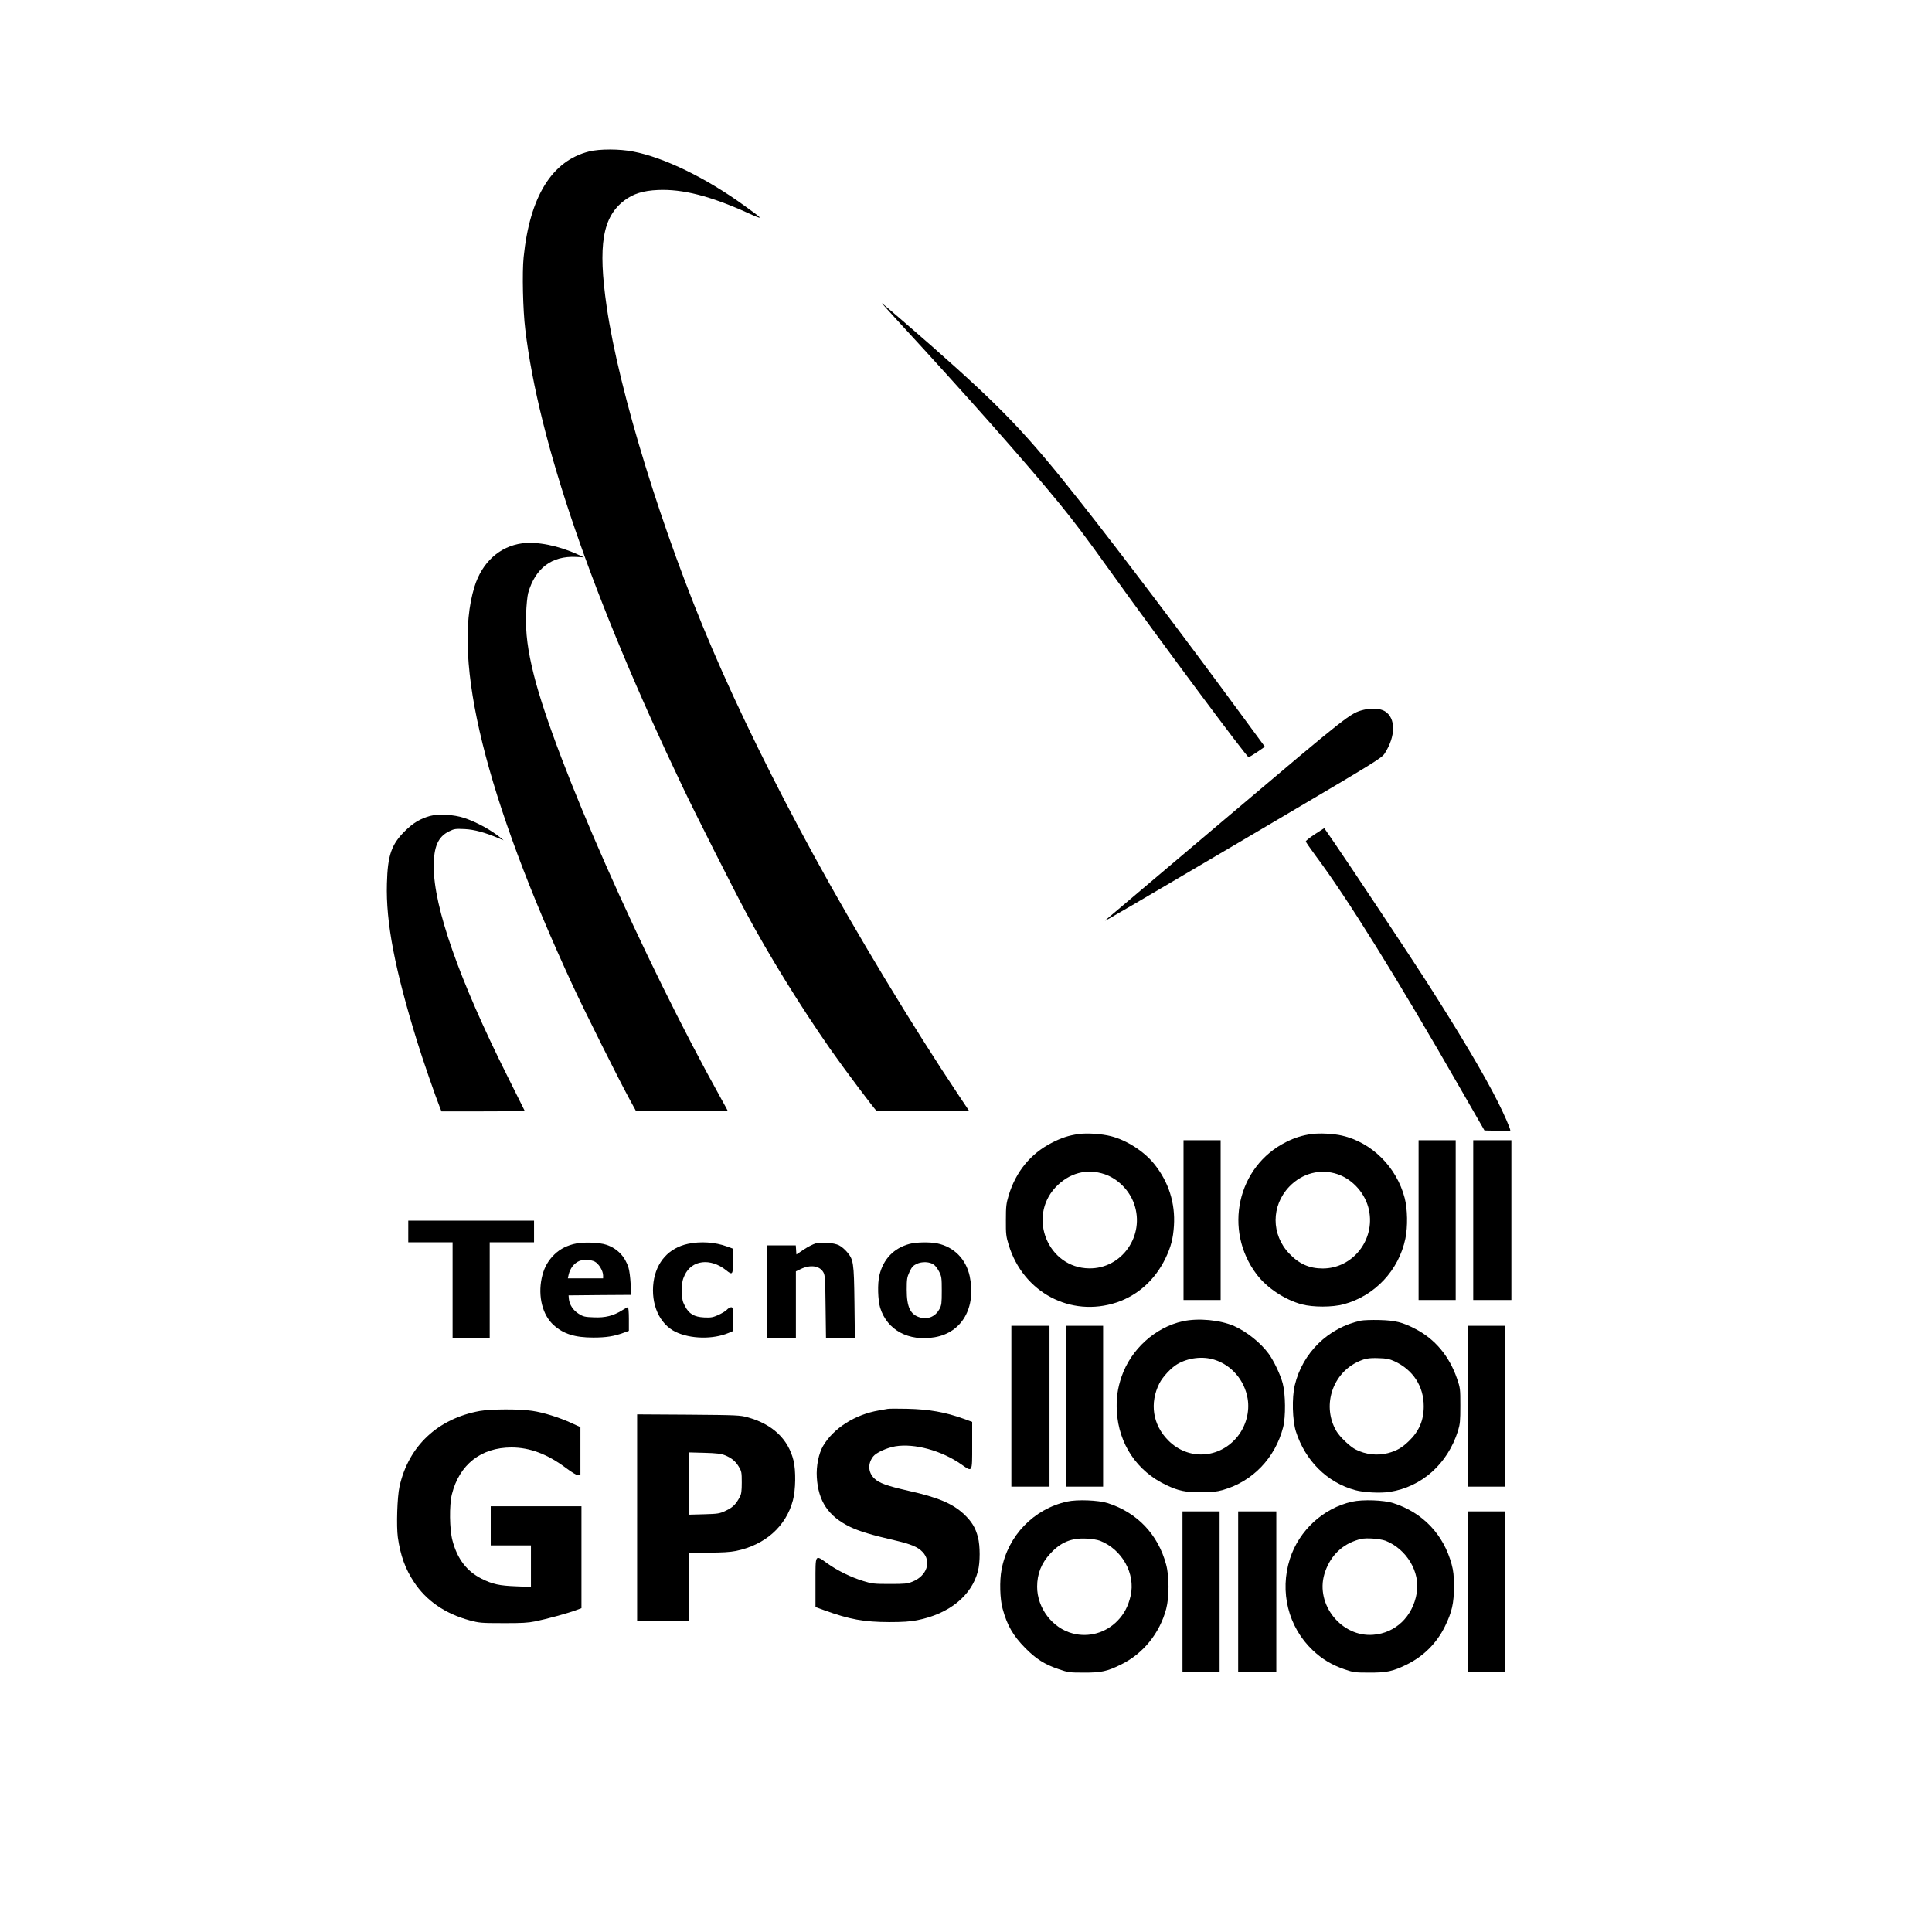
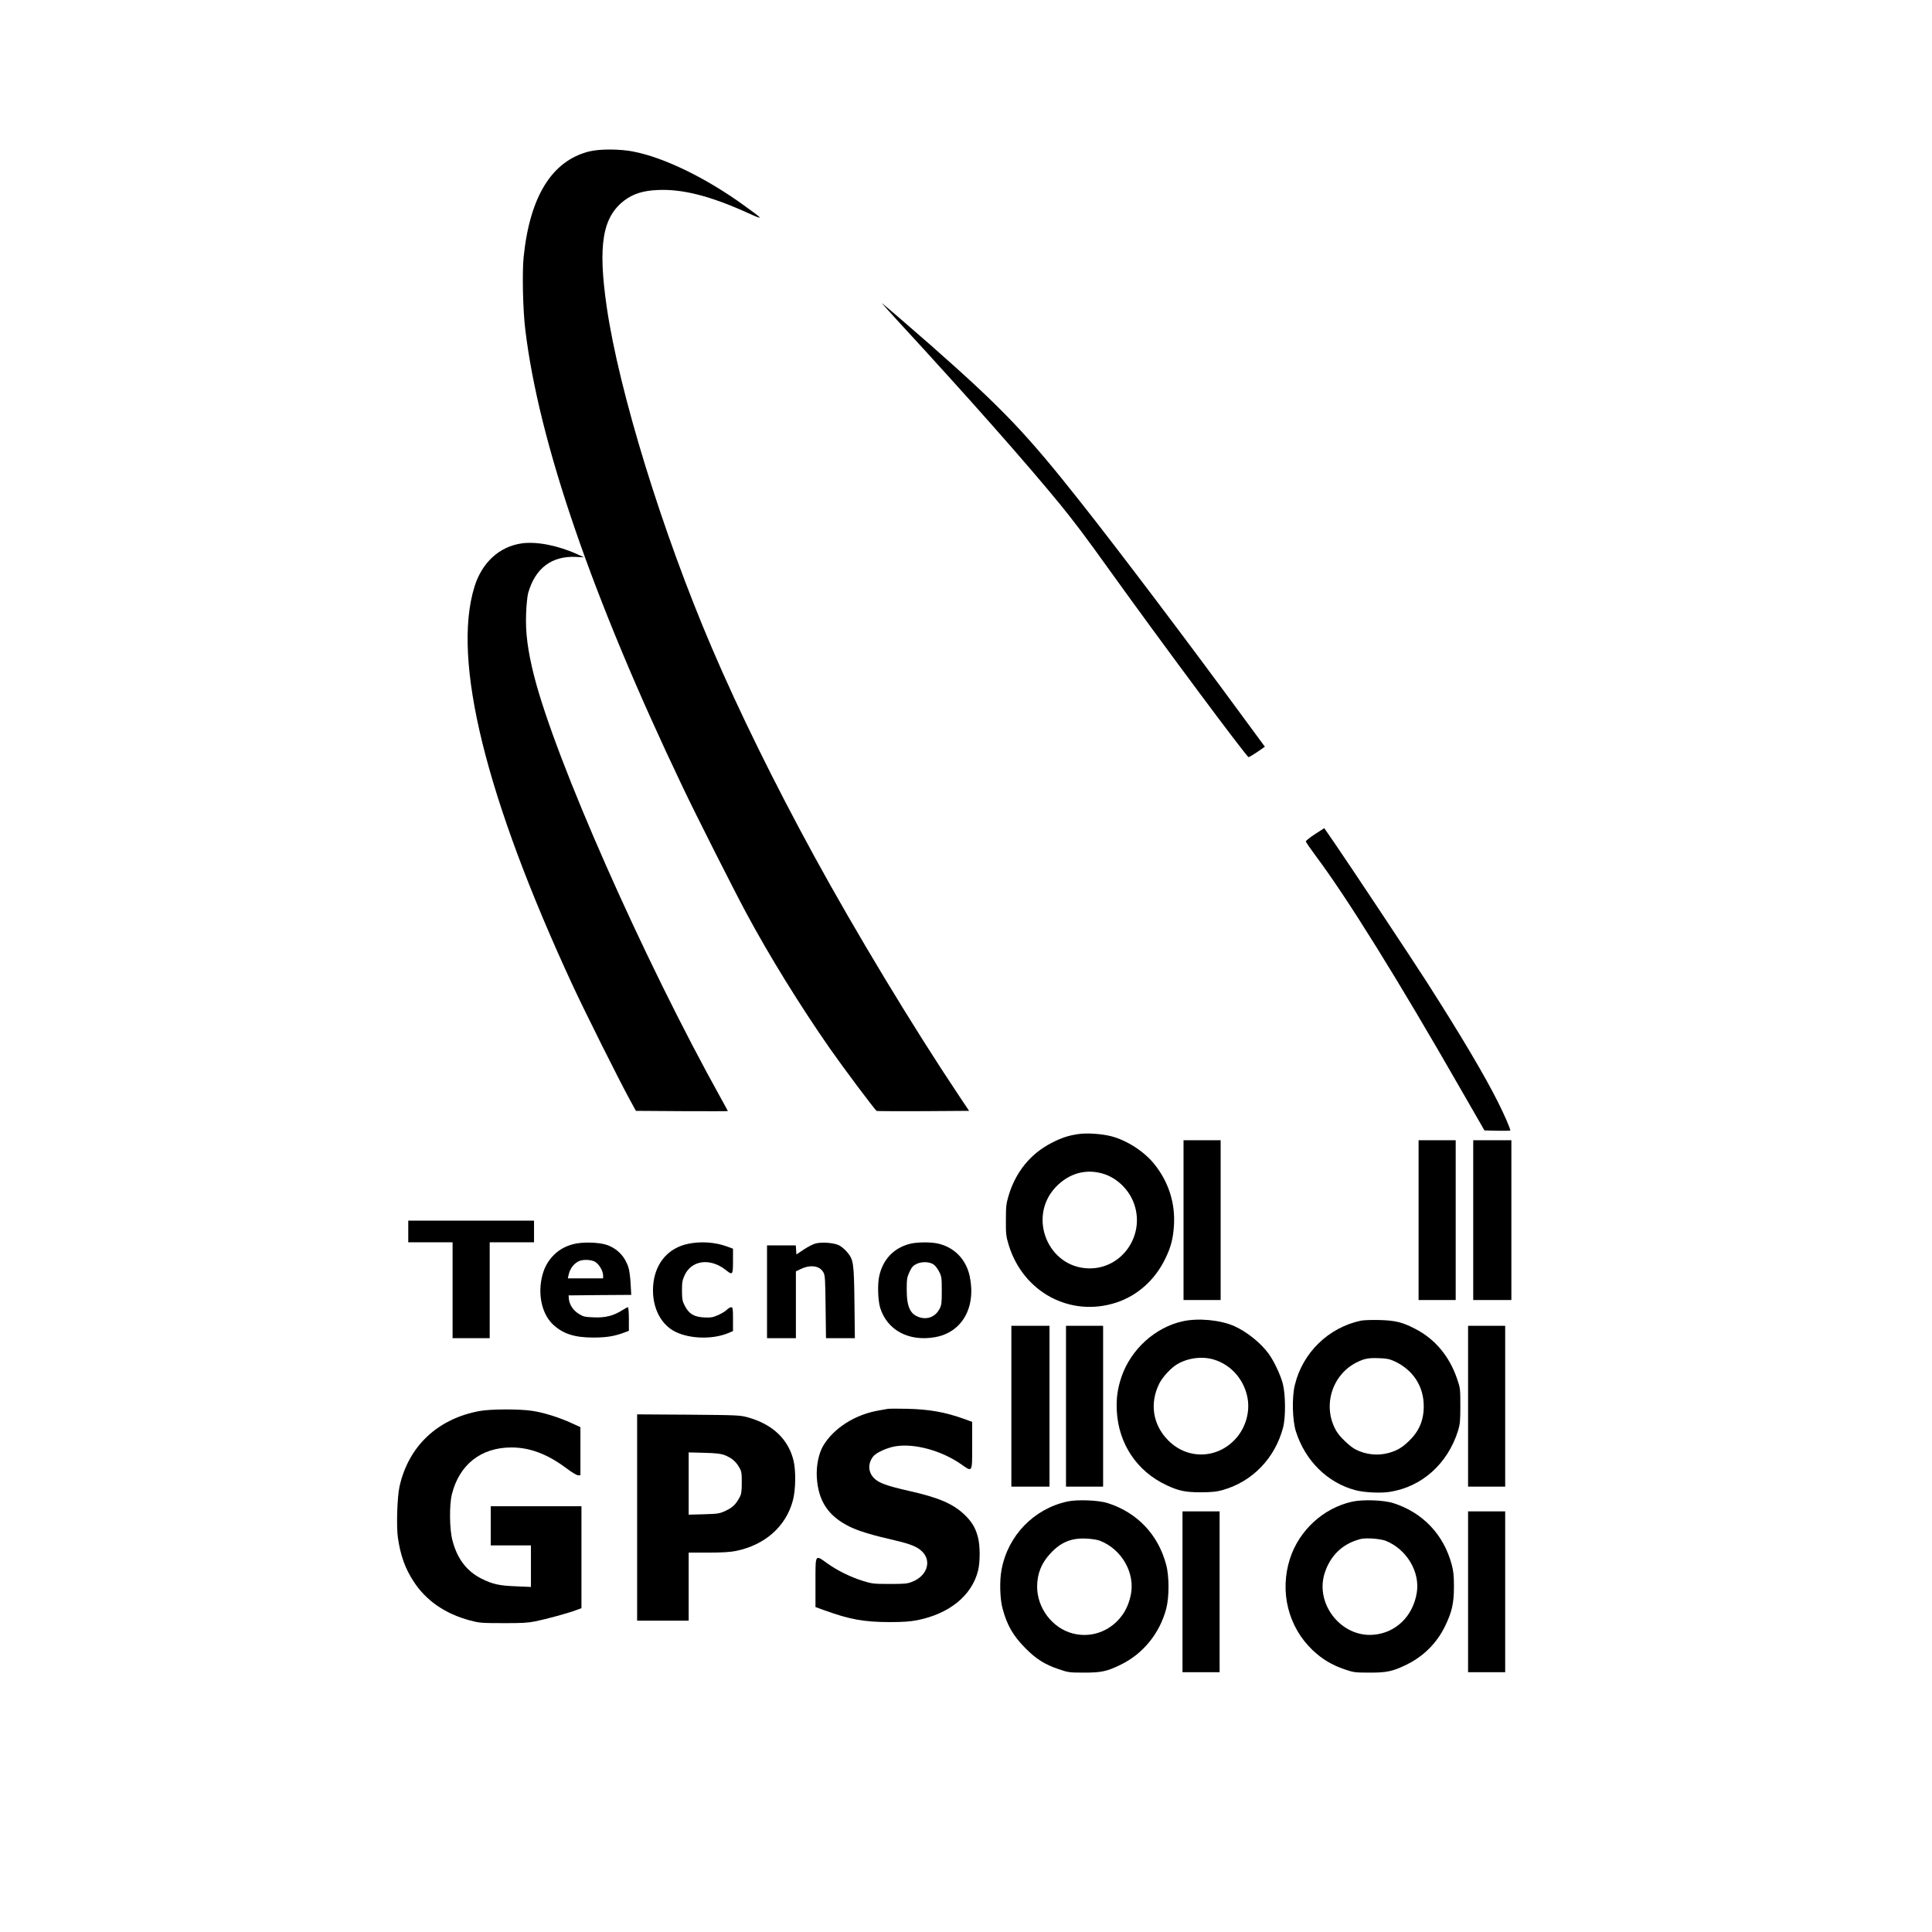
<svg xmlns="http://www.w3.org/2000/svg" version="1.0" width="1874pt" height="1874pt" viewBox="0 0 1874 1874" preserveAspectRatio="xMidYMid meet">
  <g transform="translate(0,1874) scale(0.1,-0.1)" fill="#000000" stroke="none">
    <path d="M5715 17271 c-361 -90 -576 -436 -636 -1026 -15 -148 -7 -514 16 -700 130 -1091 650 -2602 1525 -4435 128 -270 492 -990 618 -1225 222 -414 523 -901 815 -1320 128 -183 437 -596 451 -601 6 -2 210 -3 454 -2 l442 3 -97 145 c-450 673 -1005 1593 -1405 2325 -389 712 -735 1416 -992 2018 -481 1123 -902 2490 -1021 3310 -87 601 -41 873 173 1034 85 64 182 94 323 100 239 11 510 -58 874 -223 159 -72 156 -66 -40 75 -368 266 -775 464 -1073 521 -132 26 -326 26 -427 1z" />
    <path d="M8705 15631 c675 -732 1247 -1379 1576 -1781 142 -175 247 -313 478 -636 515 -718 1335 -1819 1352 -1818 8 1 46 24 86 51 l72 50 -231 314 c-515 702 -1179 1581 -1552 2053 -530 671 -756 908 -1446 1517 -159 140 -436 379 -485 418 -10 9 57 -67 150 -168z" />
    <path d="M5065 13470 c-220 -30 -390 -185 -463 -422 -220 -712 109 -2045 956 -3873 120 -258 444 -906 550 -1100 l60 -110 446 -3 c245 -1 446 -1 446 1 0 2 -29 55 -64 118 -756 1358 -1611 3292 -1817 4109 -60 239 -83 413 -76 595 3 85 12 173 20 203 69 241 229 362 465 350 l76 -4 -60 28 c-187 86 -395 127 -539 108z" />
-     <path d="M13228 11855 c-131 -33 -138 -38 -1334 -1050 -630 -533 -1158 -980 -1173 -992 -28 -25 135 71 1677 980 963 568 1004 594 1034 640 107 167 108 342 1 408 -43 27 -131 33 -205 14z" />
-     <path d="M4170 10825 c-95 -27 -162 -67 -241 -145 -132 -130 -169 -235 -176 -510 -11 -376 76 -829 294 -1535 51 -166 178 -533 218 -632 l17 -43 405 0 c223 0 403 3 401 8 -2 4 -78 156 -168 337 -465 930 -713 1634 -713 2030 0 192 42 289 149 341 51 25 62 26 152 22 95 -5 194 -32 337 -92 l40 -17 -25 21 c-94 78 -235 155 -357 196 -99 33 -250 42 -333 19z" />
    <path d="M12755 10649 c-49 -32 -89 -64 -89 -71 1 -7 44 -69 95 -138 304 -406 798 -1200 1405 -2260 l233 -405 125 -3 c69 -1 126 0 126 2 0 19 -58 153 -120 276 -131 262 -365 656 -694 1170 -154 240 -729 1106 -897 1351 l-94 136 -90 -58z" />
    <path d="M10462 7740 c-95 -13 -168 -37 -262 -86 -203 -104 -347 -280 -416 -509 -24 -80 -27 -106 -27 -240 -1 -135 2 -159 27 -240 140 -461 600 -706 1046 -559 207 69 375 221 475 429 53 110 74 191 82 316 14 218 -51 424 -190 597 -97 122 -267 232 -420 271 -90 23 -231 33 -315 21z m254 -390 c129 -45 239 -156 285 -288 107 -306 -118 -629 -436 -625 -397 4 -600 493 -327 786 132 140 304 186 478 127z" />
-     <path d="M12722 7740 c-89 -12 -165 -36 -246 -77 -475 -236 -612 -855 -286 -1285 99 -131 272 -245 437 -290 110 -29 297 -29 407 1 301 81 534 329 598 637 24 117 21 286 -7 394 -78 299 -319 539 -608 605 -83 19 -218 26 -295 15z m254 -390 c149 -52 270 -190 303 -348 60 -290 -158 -566 -449 -566 -129 0 -229 44 -324 144 -177 185 -177 464 -1 649 126 132 304 178 471 121z" />
    <path d="M11480 6905 l0 -775 180 0 180 0 0 775 0 775 -180 0 -180 0 0 -775z" />
    <path d="M13760 6905 l0 -775 180 0 180 0 0 775 0 775 -180 0 -180 0 0 -775z" />
    <path d="M14290 6905 l0 -775 185 0 185 0 0 775 0 775 -185 0 -185 0 0 -775z" />
    <path d="M3960 6795 l0 -105 215 0 215 0 0 -465 0 -465 180 0 180 0 0 465 0 465 215 0 215 0 0 105 0 105 -610 0 -610 0 0 -105z" />
    <path d="M5560 6672 c-85 -23 -147 -60 -203 -121 -54 -61 -84 -122 -103 -210 -37 -177 9 -358 116 -454 95 -86 206 -121 385 -121 124 0 201 12 293 46 l52 19 0 115 c0 66 -4 114 -10 114 -5 0 -30 -13 -56 -30 -84 -53 -163 -73 -274 -68 -87 3 -103 7 -146 34 -54 33 -90 88 -96 144 l-3 35 304 3 304 2 -6 108 c-3 59 -12 130 -21 157 -33 106 -107 184 -211 220 -74 26 -242 30 -325 7z m210 -170 c39 -21 80 -89 80 -134 l0 -28 -171 0 -171 0 7 33 c14 64 54 115 105 136 40 16 112 13 150 -7z" />
    <path d="M6673 6675 c-186 -40 -307 -176 -334 -371 -28 -214 57 -407 214 -483 145 -70 364 -74 515 -10 l42 18 0 116 c0 105 -2 115 -18 115 -10 0 -29 -11 -41 -24 -12 -13 -50 -36 -83 -51 -52 -23 -70 -27 -137 -24 -98 5 -148 34 -188 112 -24 46 -27 63 -28 147 0 82 4 103 26 151 69 148 250 169 401 49 64 -52 68 -46 68 89 l0 119 -57 21 c-117 43 -258 52 -380 26z" />
    <path d="M7912 6679 c-23 -6 -75 -32 -115 -59 l-72 -48 -3 44 -3 44 -140 0 -139 0 0 -450 0 -450 140 0 140 0 0 324 0 324 46 22 c95 46 185 33 221 -32 16 -29 18 -66 21 -335 l4 -303 140 0 140 0 -4 348 c-5 389 -9 414 -74 490 -20 24 -54 52 -76 63 -48 24 -161 33 -226 18z" />
    <path d="M8821 6674 c-152 -41 -254 -148 -291 -304 -20 -82 -15 -242 8 -317 68 -215 275 -327 528 -284 265 45 404 288 340 592 -36 166 -152 284 -314 318 -72 15 -206 13 -271 -5z m237 -201 c15 -10 38 -41 52 -69 23 -45 25 -60 25 -184 0 -121 -2 -139 -22 -177 -39 -72 -109 -103 -185 -83 -97 26 -133 99 -133 270 0 104 3 120 27 173 22 47 35 61 70 78 52 24 127 21 166 -8z" />
    <path d="M11473 5924 c-267 -58 -503 -272 -594 -537 -39 -114 -53 -212 -46 -337 18 -316 195 -581 480 -715 118 -56 184 -70 337 -70 109 1 150 5 213 23 287 82 506 310 583 607 26 102 24 322 -4 427 -23 86 -87 220 -137 288 -77 105 -212 213 -333 267 -136 60 -349 80 -499 47z m306 -373 c167 -52 293 -199 323 -378 21 -127 -16 -265 -99 -368 -175 -216 -479 -232 -672 -36 -150 151 -182 361 -85 553 32 63 114 151 172 185 106 63 247 80 361 44z" />
    <path d="M13201 5930 c-316 -67 -567 -312 -642 -627 -29 -120 -23 -341 11 -448 91 -285 305 -496 575 -569 84 -23 245 -31 335 -17 312 49 561 272 662 591 20 67 23 94 23 245 0 166 -1 172 -33 265 -75 217 -213 381 -402 479 -126 66 -196 83 -350 87 -74 2 -155 -1 -179 -6z m325 -394 c180 -83 284 -242 284 -436 0 -139 -46 -245 -147 -341 -67 -64 -117 -92 -200 -114 -103 -27 -218 -14 -315 36 -54 28 -153 122 -185 177 -138 235 -48 543 194 666 76 38 116 46 219 42 73 -2 102 -8 150 -30z" />
    <path d="M9810 5100 l0 -780 185 0 185 0 0 780 0 780 -185 0 -185 0 0 -780z" />
    <path d="M10340 5100 l0 -780 180 0 180 0 0 780 0 780 -180 0 -180 0 0 -780z" />
    <path d="M14240 5100 l0 -780 180 0 180 0 0 780 0 780 -180 0 -180 0 0 -780z" />
    <path d="M8610 5074 c-14 -2 -52 -9 -85 -15 -233 -40 -439 -172 -541 -344 -43 -74 -68 -196 -61 -305 14 -232 112 -378 322 -480 87 -42 212 -80 430 -130 159 -37 226 -64 273 -113 90 -93 43 -233 -98 -289 -49 -20 -73 -22 -220 -22 -151 0 -172 2 -255 28 -119 36 -253 102 -348 170 -123 88 -117 98 -117 -183 l0 -239 88 -32 c243 -88 381 -113 627 -114 133 0 203 5 270 18 311 61 529 237 591 477 22 84 22 244 0 328 -24 94 -62 155 -138 226 -111 102 -248 160 -533 224 -212 48 -290 76 -336 122 -59 59 -63 143 -9 212 29 37 133 84 214 98 185 31 450 -41 642 -176 108 -75 104 -83 104 184 l0 229 -82 30 c-181 65 -336 92 -548 97 -91 2 -176 2 -190 -1z" />
    <path d="M4655 5054 c-409 -74 -693 -341 -780 -734 -22 -100 -31 -382 -16 -492 25 -176 72 -306 157 -434 119 -181 303 -307 539 -371 94 -25 113 -27 325 -27 177 -1 243 3 311 17 109 22 317 79 392 107 l57 21 0 495 0 494 -440 0 -440 0 0 -190 0 -190 195 0 195 0 0 -201 0 -202 -142 6 c-163 6 -229 20 -337 74 -143 72 -235 191 -282 370 -29 105 -32 343 -6 448 72 289 283 455 578 455 178 0 348 -64 529 -199 53 -40 104 -71 117 -71 l23 0 0 234 0 233 -81 37 c-123 57 -277 105 -386 121 -125 19 -400 18 -508 -1z" />
    <path d="M6180 4021 l0 -1001 250 0 250 0 0 330 0 330 190 0 c135 0 213 5 268 16 283 58 486 238 553 491 27 100 30 287 6 386 -51 208 -203 352 -443 419 -76 21 -101 22 -576 26 l-498 3 0 -1000z m850 604 c66 -26 106 -60 137 -113 26 -43 28 -55 28 -152 0 -82 -4 -113 -19 -140 -38 -72 -69 -102 -135 -133 -62 -29 -74 -31 -213 -35 l-148 -4 0 302 0 302 153 -4 c117 -3 162 -9 197 -23z" />
    <path d="M10350 4175 c-324 -72 -574 -331 -635 -660 -21 -107 -16 -286 10 -379 44 -162 101 -261 220 -382 105 -106 188 -159 325 -205 90 -31 103 -33 240 -33 171 -1 230 12 365 79 214 105 374 303 437 540 30 114 30 317 -1 430 -78 291 -281 504 -566 595 -91 29 -297 37 -395 15z m320 -380 c215 -85 345 -319 297 -533 -23 -101 -63 -177 -127 -243 -115 -118 -279 -164 -435 -123 -197 51 -345 246 -345 453 0 125 41 229 128 322 100 109 203 152 347 145 54 -2 108 -11 135 -21z" />
    <path d="M13115 4174 c-279 -62 -514 -278 -603 -554 -102 -319 -17 -661 221 -887 91 -86 184 -142 308 -185 88 -30 103 -32 239 -32 171 -1 230 12 365 78 164 81 291 208 371 371 67 137 87 223 87 385 0 107 -5 152 -22 215 -78 291 -281 504 -566 595 -93 30 -297 37 -400 14z m325 -379 c204 -81 337 -303 302 -507 -38 -228 -206 -389 -423 -405 -306 -24 -560 292 -473 588 48 160 153 274 303 326 55 20 80 23 156 20 53 -3 108 -12 135 -22z" />
    <path d="M11470 3300 l0 -780 180 0 180 0 0 780 0 780 -180 0 -180 0 0 -780z" />
-     <path d="M12010 3300 l0 -780 185 0 185 0 0 780 0 780 -185 0 -185 0 0 -780z" />
    <path d="M14240 3300 l0 -780 180 0 180 0 0 780 0 780 -180 0 -180 0 0 -780z" />
  </g>
</svg>